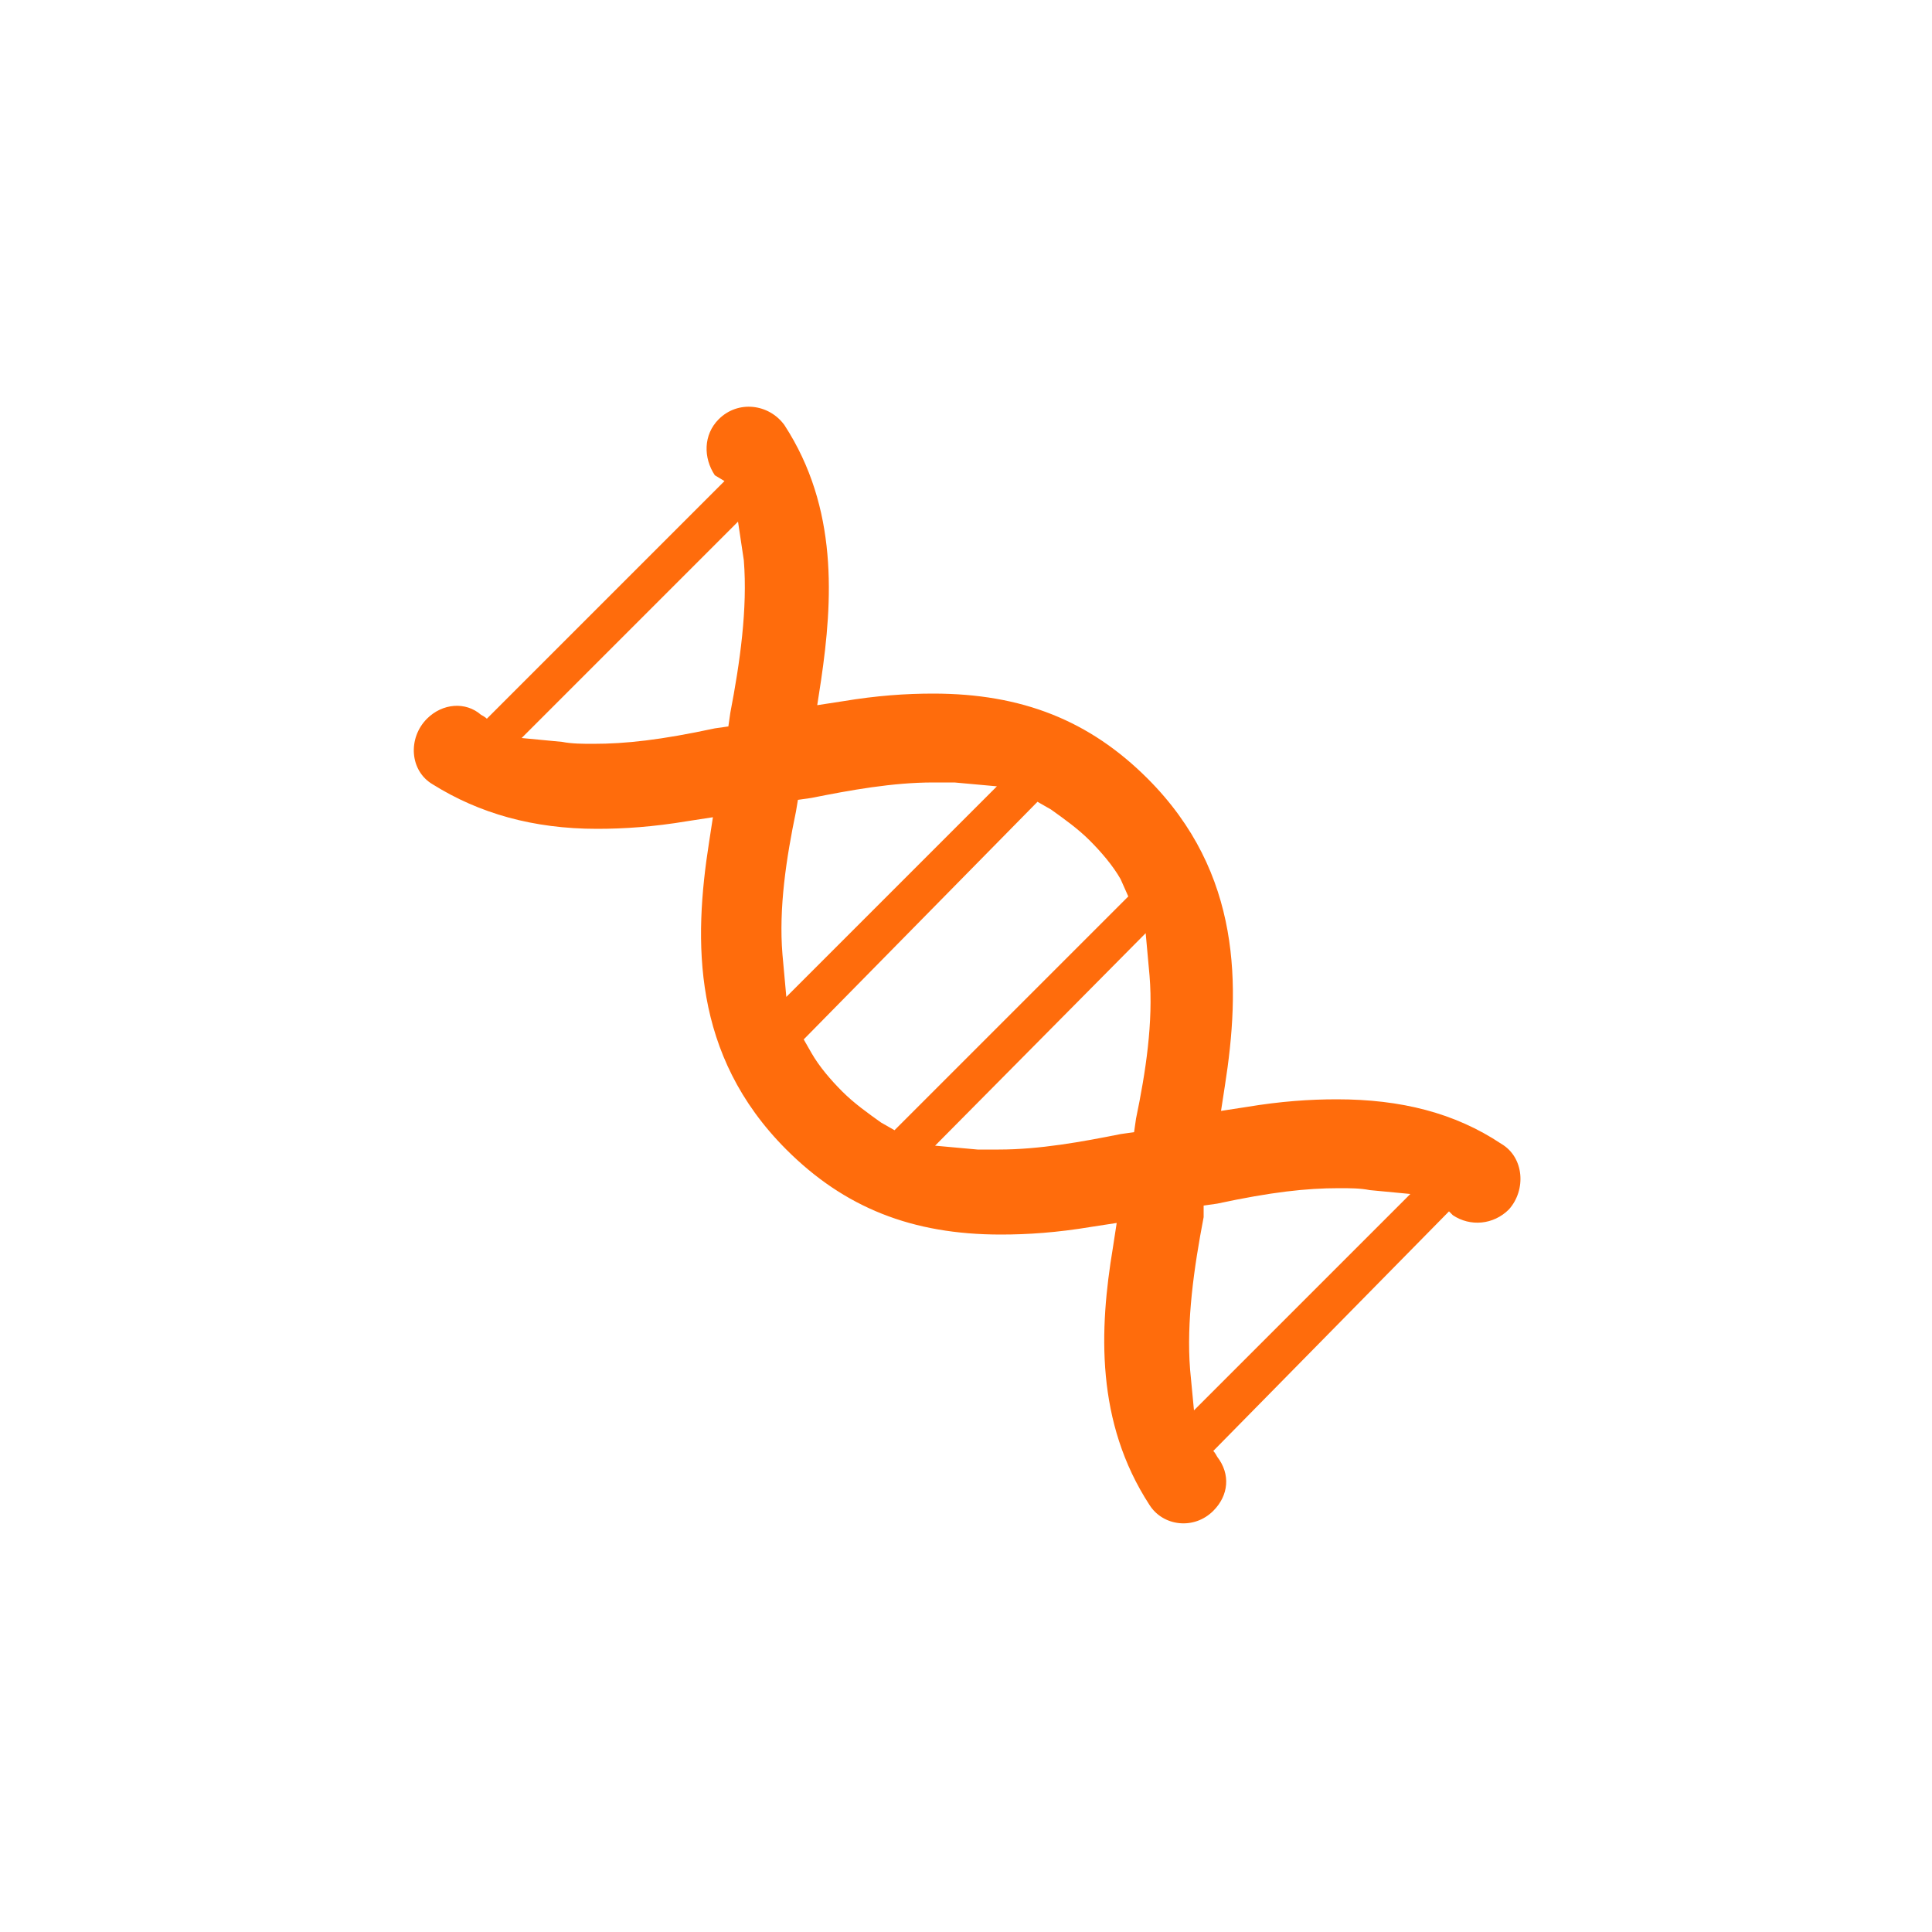
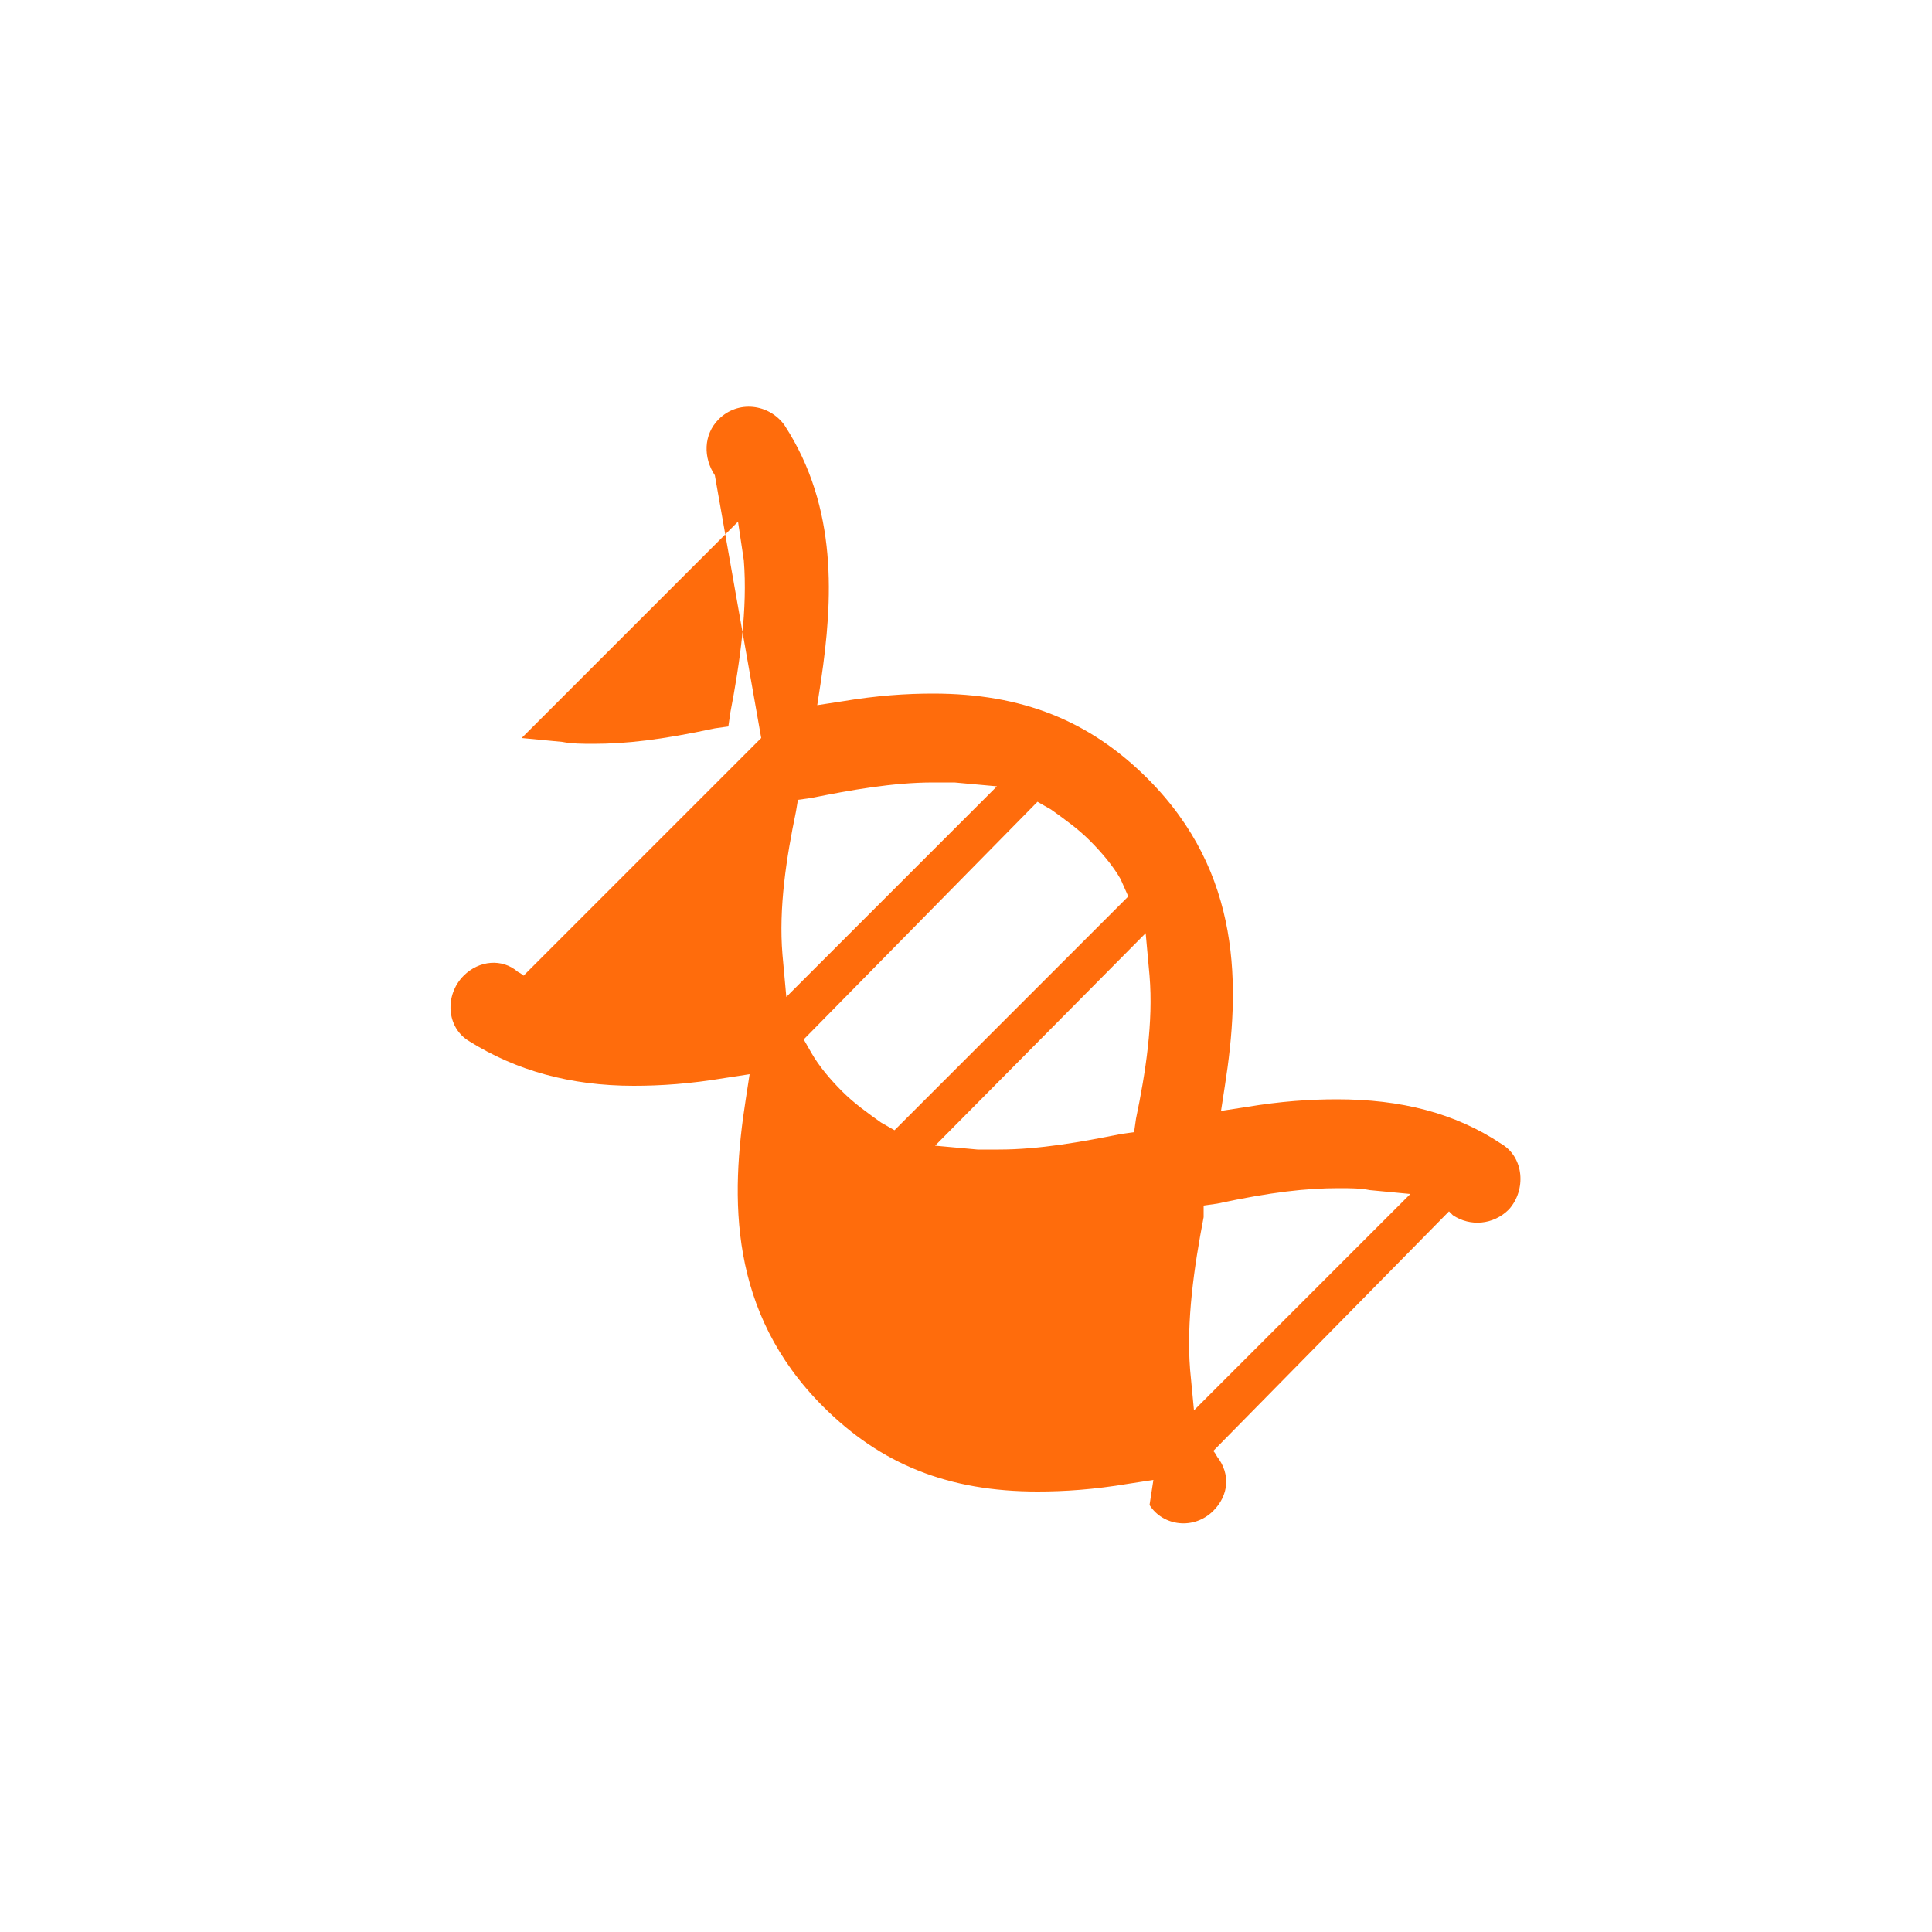
<svg xmlns="http://www.w3.org/2000/svg" version="1.1" id="Capa_1" x="0px" y="0px" width="100px" height="100px" viewBox="0 0 100 100" style="enable-background:new 0 0 100 100;" xml:space="preserve">
  <style type="text/css">
	.st0{fill:none;stroke:#FF6C0C;stroke-width:4.241;stroke-linecap:round;stroke-linejoin:round;stroke-miterlimit:10;}
	.st1{fill:#6CA439;}
	.st2{fill:#EDE813;}
	.st3{fill:#4E9D2D;}
	.st4{fill:#FF6C0C;}
	.st5{fill:#1F140F;}
	.st6{fill:none;stroke:#FF6C0C;stroke-width:4.723;stroke-linecap:round;stroke-linejoin:round;stroke-miterlimit:10;}
	.st7{fill:#FF6C0C;stroke:#FF6C0C;stroke-width:0.798;stroke-miterlimit:10;}
	.st8{fill:#FF6C0C;stroke:#FF6C0C;stroke-width:1.395;stroke-miterlimit:10;}
</style>
-   <path class="st4" d="M62.8,78.2c-1,1-2.6,0.8-3.3-0.3c-2.8-4.3-2.6-9.1-1.9-13.3l0.2-1.3l-1.3,0.2c-1.8,0.3-3.3,0.4-4.7,0.4  c-4.6,0-8.1-1.4-11.1-4.4c-4.9-4.9-4.8-10.8-4-15.9l0.2-1.3l-1.3,0.2c-1.8,0.3-3.3,0.4-4.7,0.4c-3.3,0-6.1-0.8-8.5-2.3  c-1.2-0.7-1.3-2.4-0.3-3.4l0,0c0.8-0.8,2-0.9,2.8-0.2c0.2,0.1,0.3,0.2,0.3,0.2l12.3-12.3L37,24.6c-0.6-0.9-0.6-2.1,0.2-2.9l0,0  c1-1,2.6-0.8,3.4,0.3c2.8,4.3,2.5,9.1,1.9,13.2l-0.2,1.3l1.3-0.2c1.8-0.3,3.3-0.4,4.7-0.4c4.6,0,8.1,1.4,11.1,4.4  c4.9,4.9,4.8,10.8,4,15.9l-0.2,1.3l1.3-0.2c1.8-0.3,3.3-0.4,4.7-0.4c3.3,0,6.1,0.7,8.5,2.3c1.2,0.7,1.3,2.4,0.4,3.4h0  c-0.8,0.8-2,0.9-2.9,0.3l-0.2-0.2L62.8,75.1c0,0,0.1,0.1,0.2,0.3C63.7,76.3,63.6,77.4,62.8,78.2C62.8,78.2,62.8,78.2,62.8,78.2z   M69.3,61.5c-1.7,0-3.5,0.2-6.3,0.8l-0.7,0.1L62.3,63c-0.5,2.6-0.9,5.4-0.7,7.9l0.2,2.1L73,61.8l-2.1-0.2  C70.4,61.5,69.9,61.5,69.3,61.5z M48.4,59.3l2.2,0.2c0.4,0,0.7,0,1.1,0c2.1,0,4.3-0.4,6.3-0.8l0.7-0.1l0.1-0.7  c0.5-2.4,0.9-5,0.7-7.4l-0.2-2.2L48.4,59.3z M41.6,53.8l0.4,0.7c0.4,0.7,1,1.4,1.6,2c0.6,0.6,1.3,1.1,2,1.6l0.7,0.4l12.1-12.1  L58,45.5c-0.4-0.7-1-1.4-1.6-2c-0.6-0.6-1.3-1.1-2-1.6l-0.7-0.4L41.6,53.8z M48.3,40.5c-2.1,0-4.3,0.4-6.3,0.8l-0.7,0.1L41.2,42  c-0.5,2.4-0.9,5-0.7,7.4l0.2,2.2l10.9-10.9l-2.2-0.2C49.1,40.5,48.7,40.5,48.3,40.5z M27,38.2l2.1,0.2c0.5,0.1,1.1,0.1,1.6,0.1  c1.7,0,3.5-0.2,6.3-0.8l0.7-0.1l0.1-0.7c0.5-2.6,0.9-5.4,0.7-7.9L38.2,27L27,38.2z" />
+   <path class="st4" d="M62.8,78.2c-1,1-2.6,0.8-3.3-0.3l0.2-1.3l-1.3,0.2c-1.8,0.3-3.3,0.4-4.7,0.4  c-4.6,0-8.1-1.4-11.1-4.4c-4.9-4.9-4.8-10.8-4-15.9l0.2-1.3l-1.3,0.2c-1.8,0.3-3.3,0.4-4.7,0.4c-3.3,0-6.1-0.8-8.5-2.3  c-1.2-0.7-1.3-2.4-0.3-3.4l0,0c0.8-0.8,2-0.9,2.8-0.2c0.2,0.1,0.3,0.2,0.3,0.2l12.3-12.3L37,24.6c-0.6-0.9-0.6-2.1,0.2-2.9l0,0  c1-1,2.6-0.8,3.4,0.3c2.8,4.3,2.5,9.1,1.9,13.2l-0.2,1.3l1.3-0.2c1.8-0.3,3.3-0.4,4.7-0.4c4.6,0,8.1,1.4,11.1,4.4  c4.9,4.9,4.8,10.8,4,15.9l-0.2,1.3l1.3-0.2c1.8-0.3,3.3-0.4,4.7-0.4c3.3,0,6.1,0.7,8.5,2.3c1.2,0.7,1.3,2.4,0.4,3.4h0  c-0.8,0.8-2,0.9-2.9,0.3l-0.2-0.2L62.8,75.1c0,0,0.1,0.1,0.2,0.3C63.7,76.3,63.6,77.4,62.8,78.2C62.8,78.2,62.8,78.2,62.8,78.2z   M69.3,61.5c-1.7,0-3.5,0.2-6.3,0.8l-0.7,0.1L62.3,63c-0.5,2.6-0.9,5.4-0.7,7.9l0.2,2.1L73,61.8l-2.1-0.2  C70.4,61.5,69.9,61.5,69.3,61.5z M48.4,59.3l2.2,0.2c0.4,0,0.7,0,1.1,0c2.1,0,4.3-0.4,6.3-0.8l0.7-0.1l0.1-0.7  c0.5-2.4,0.9-5,0.7-7.4l-0.2-2.2L48.4,59.3z M41.6,53.8l0.4,0.7c0.4,0.7,1,1.4,1.6,2c0.6,0.6,1.3,1.1,2,1.6l0.7,0.4l12.1-12.1  L58,45.5c-0.4-0.7-1-1.4-1.6-2c-0.6-0.6-1.3-1.1-2-1.6l-0.7-0.4L41.6,53.8z M48.3,40.5c-2.1,0-4.3,0.4-6.3,0.8l-0.7,0.1L41.2,42  c-0.5,2.4-0.9,5-0.7,7.4l0.2,2.2l10.9-10.9l-2.2-0.2C49.1,40.5,48.7,40.5,48.3,40.5z M27,38.2l2.1,0.2c0.5,0.1,1.1,0.1,1.6,0.1  c1.7,0,3.5-0.2,6.3-0.8l0.7-0.1l0.1-0.7c0.5-2.6,0.9-5.4,0.7-7.9L38.2,27L27,38.2z" />
</svg>